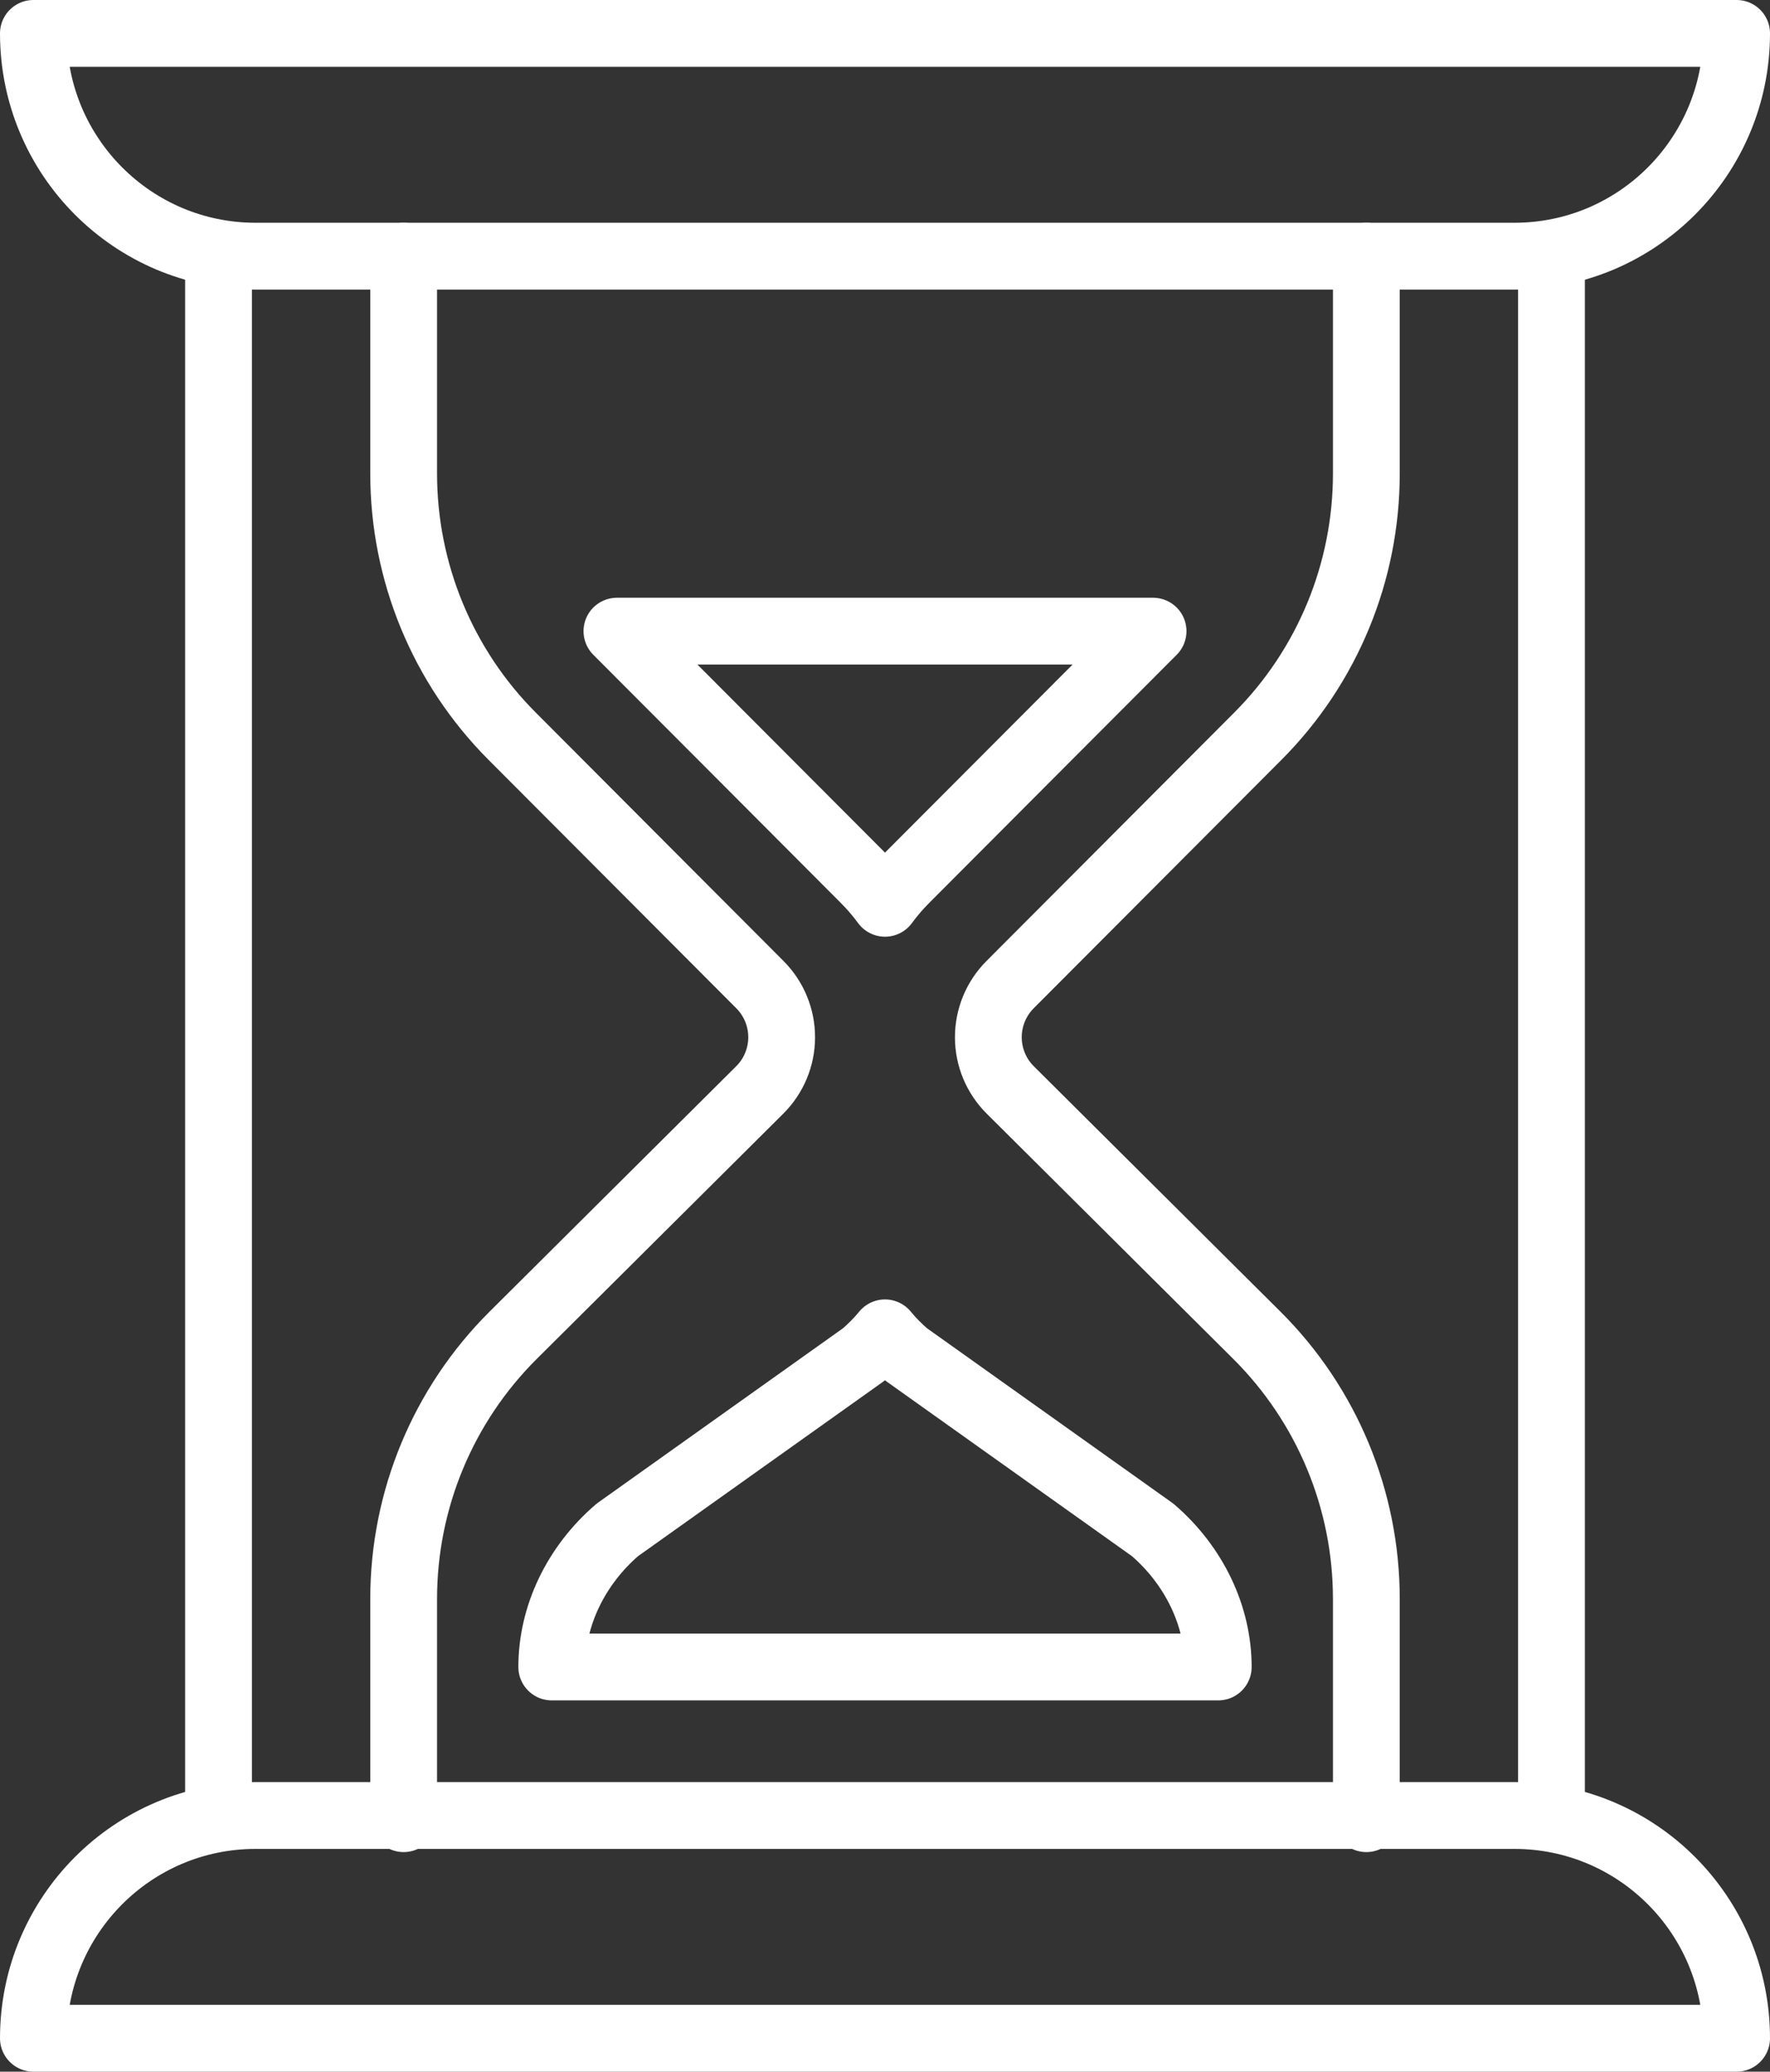
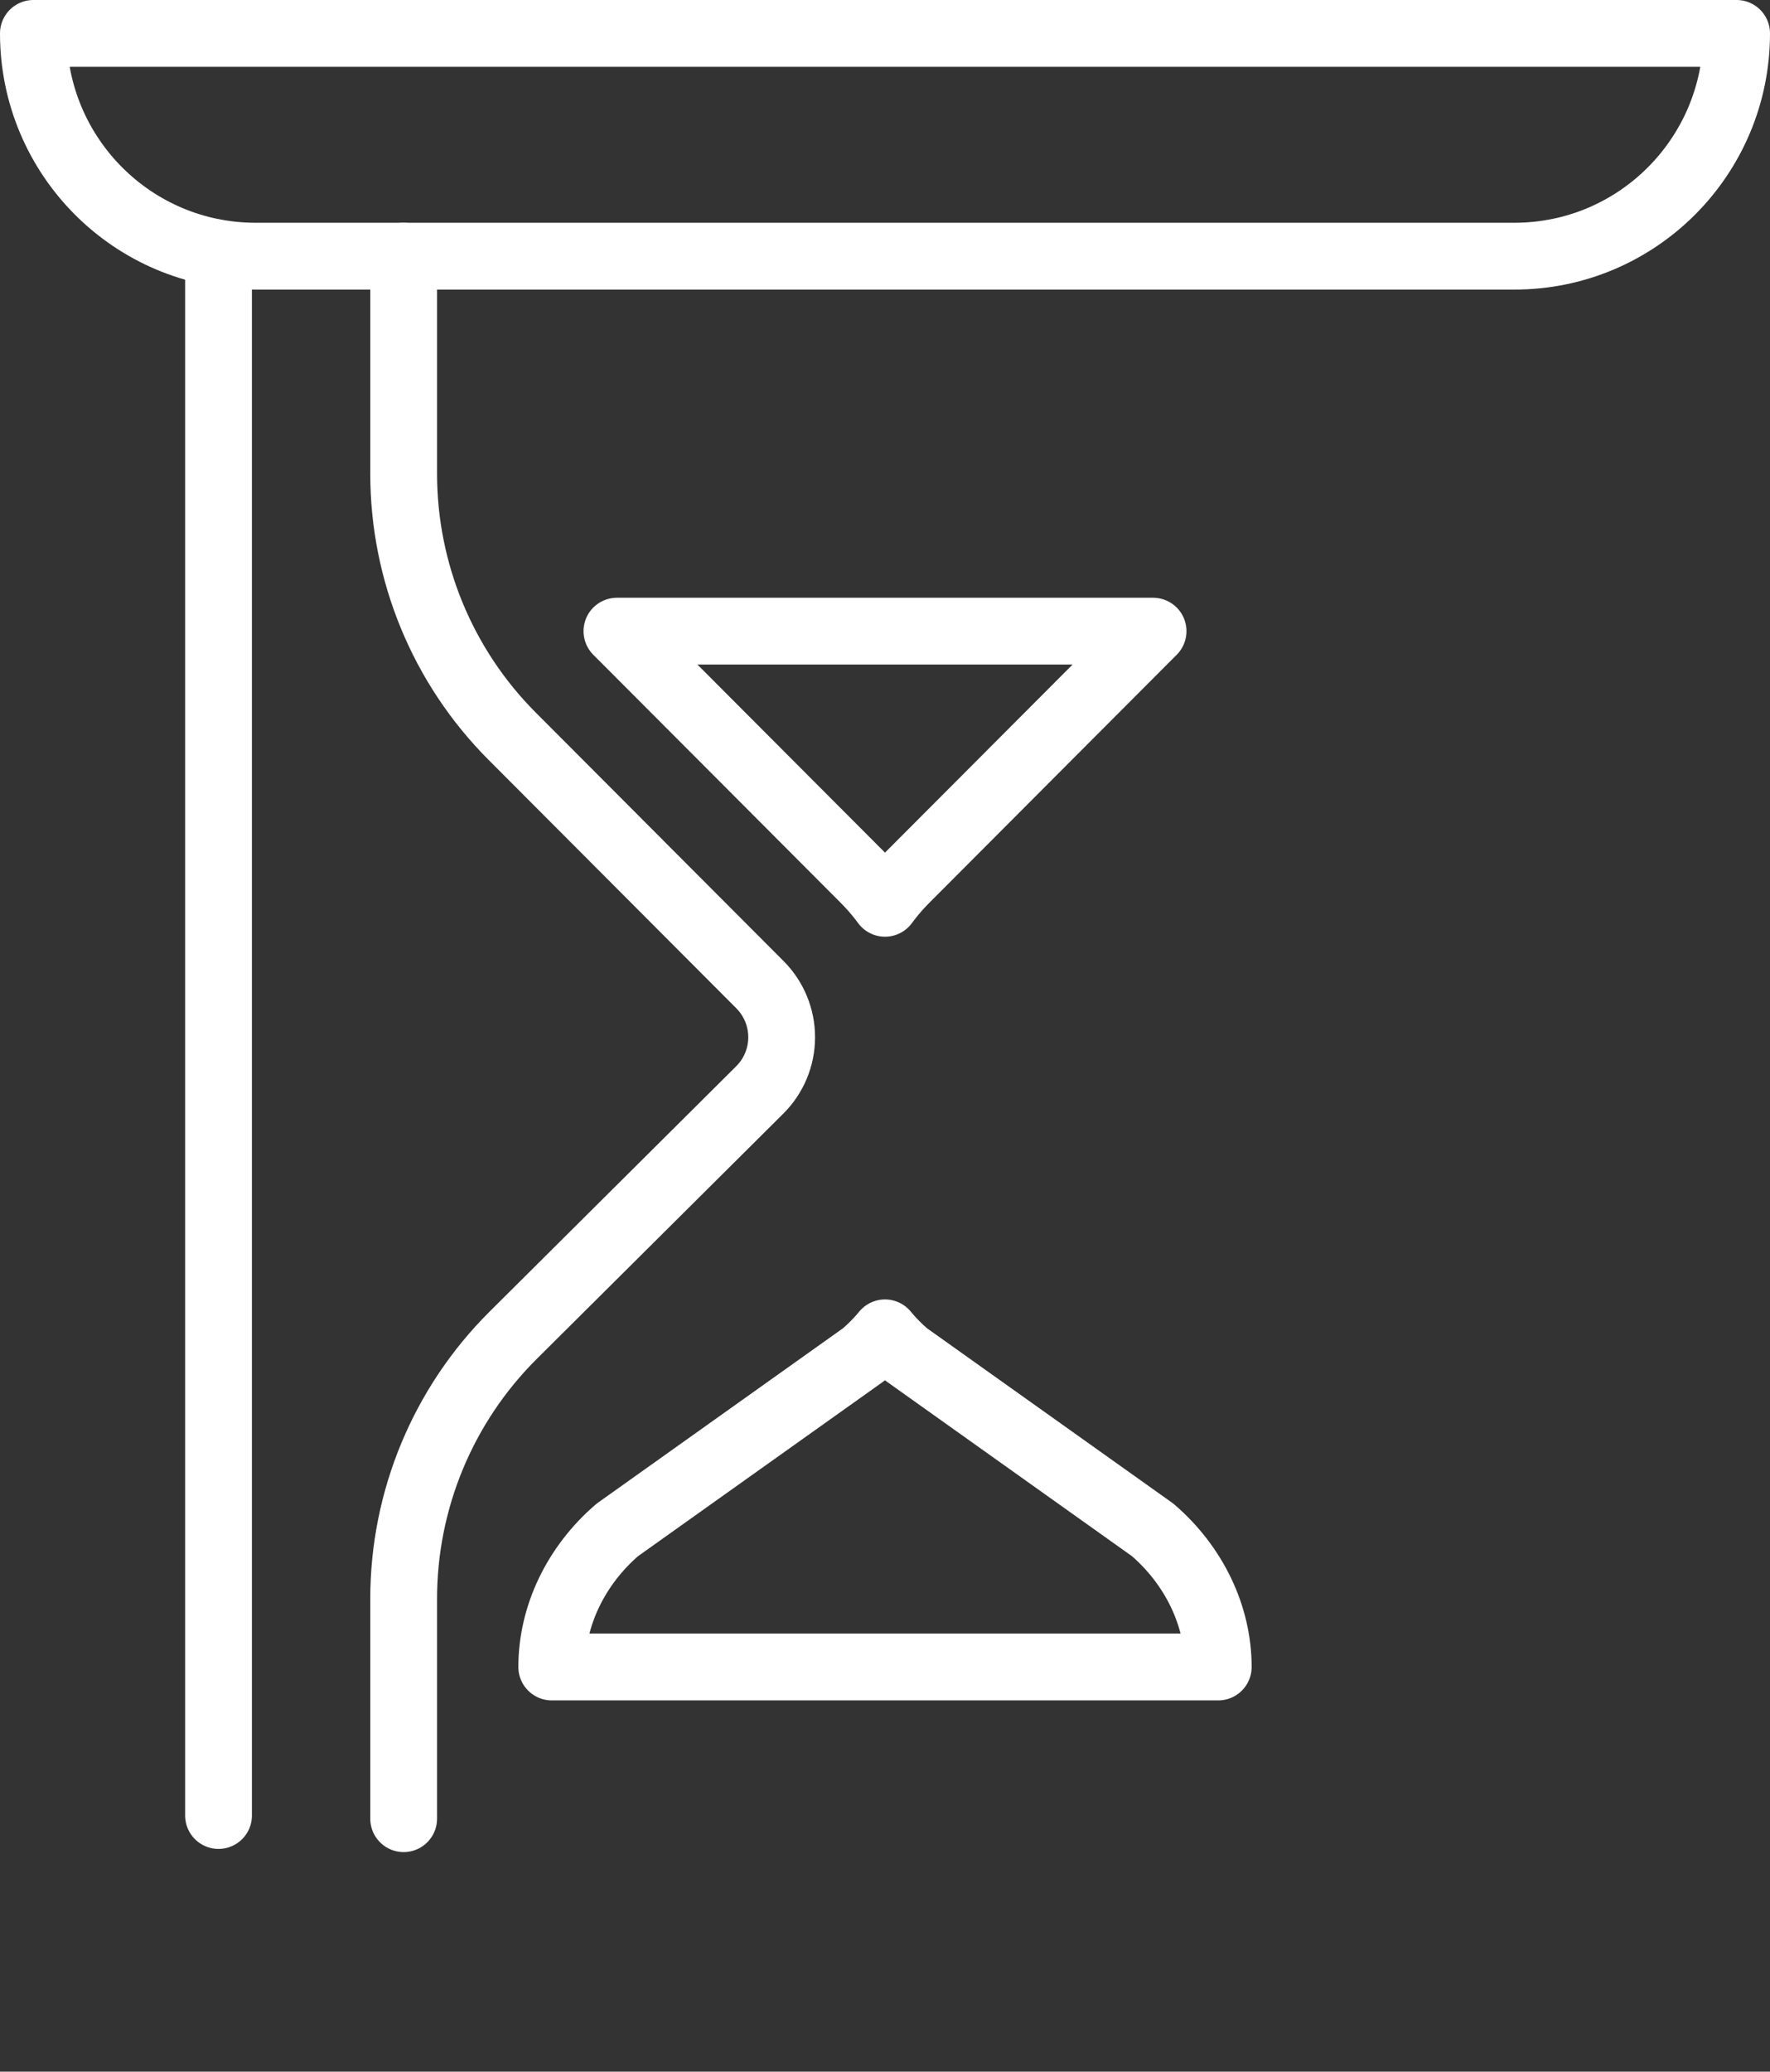
<svg xmlns="http://www.w3.org/2000/svg" width="106px" height="124px" viewBox="0 0 106 124">
  <rect x="0" y="0" width="106" height="124" fill="#333333" stroke="none" />
  <title>Group 19</title>
  <g id="Design" stroke="none" stroke-width="1" fill="none" fill-rule="evenodd">
    <g id="Group-19" transform="translate(2, 2)">
      <path d="M102,0 C102,7.364 96.043,13.333 88.696,13.333 L13.304,13.333 C5.957,13.333 0,7.364 0,0 L102,0 Z" id="Stroke-1" stroke="#FFFFFF" stroke-width="4" stroke-linecap="round" stroke-linejoin="round" />
-       <path d="M88.696,106.667 C96.043,106.667 102,112.637 102,120 L0,120 C0,112.637 5.957,106.667 13.304,106.667 L88.696,106.667 Z" id="Stroke-3" stroke="#FFFFFF" stroke-width="4" stroke-linecap="round" stroke-linejoin="round" />
-       <line x1="90.913" y1="106.667" x2="90.913" y2="13.333" id="Stroke-5" stroke="#FFFFFF" stroke-width="4" stroke-linecap="round" stroke-linejoin="round" />
      <line x1="11.087" y1="106.667" x2="11.087" y2="13.333" id="Stroke-7" stroke="#FFFFFF" stroke-width="4" stroke-linecap="round" stroke-linejoin="round" />
-       <path d="M79.826,13.333 L79.826,26.351 C79.826,32.244 77.49,37.897 73.331,42.064 L58.487,56.94 C57.654,57.776 57.187,58.91 57.189,60.092 C57.191,61.274 57.663,62.406 58.5,63.238 L73.27,77.925 C77.466,82.098 79.826,87.776 79.826,93.7 L79.826,106.857" id="Stroke-9" stroke="#FFFFFF" stroke-width="4" stroke-linecap="round" stroke-linejoin="round" />
      <path d="M70.957,97.778 C70.957,94.716 69.514,91.712 67.033,89.575 L52.265,79.068 C51.799,78.663 51.377,78.24 51,77.778 C50.623,78.24 50.201,78.663 49.735,79.068 L34.967,89.575 C32.486,91.712 31.043,94.716 31.043,97.778 L70.957,97.778 Z" id="Stroke-11" stroke="#FFFFFF" stroke-width="4" stroke-linecap="round" stroke-linejoin="round" />
      <path d="M49.781,50.644 L34.946,35.778 L67.054,35.778 L52.219,50.644 C51.775,51.089 51.377,51.556 51,52.067 C50.623,51.556 50.225,51.089 49.781,50.644 Z" id="Stroke-13" stroke="#FFFFFF" stroke-width="4" stroke-linecap="round" stroke-linejoin="round" />
      <path d="M22.174,13.333 L22.174,26.351 C22.174,32.244 24.51,37.897 28.669,42.064 L43.513,56.94 C44.346,57.776 44.813,58.91 44.811,60.092 C44.809,61.274 44.337,62.406 43.5,63.238 L28.73,77.925 C24.534,82.098 22.174,87.776 22.174,93.7 L22.174,106.857" id="Stroke-15" stroke="#FFFFFF" stroke-width="4" stroke-linecap="round" stroke-linejoin="round" />
-       <path d="M53.217,60 C53.217,58.773 52.224,57.778 51,57.778 C49.776,57.778 48.783,58.773 48.783,60 C48.783,61.227 49.776,62.222 51,62.222 C52.224,62.222 53.217,61.227 53.217,60" id="Fill-17" />
+       <path d="M53.217,60 C53.217,58.773 52.224,57.778 51,57.778 C49.776,57.778 48.783,58.773 48.783,60 C52.224,62.222 53.217,61.227 53.217,60" id="Fill-17" />
      <path d="M53.217,68.889 C53.217,67.662 52.224,66.667 51,66.667 C49.776,66.667 48.783,67.662 48.783,68.889 C48.783,70.116 49.776,71.111 51,71.111 C52.224,71.111 53.217,70.116 53.217,68.889" id="Fill-19" />
    </g>
  </g>
</svg>